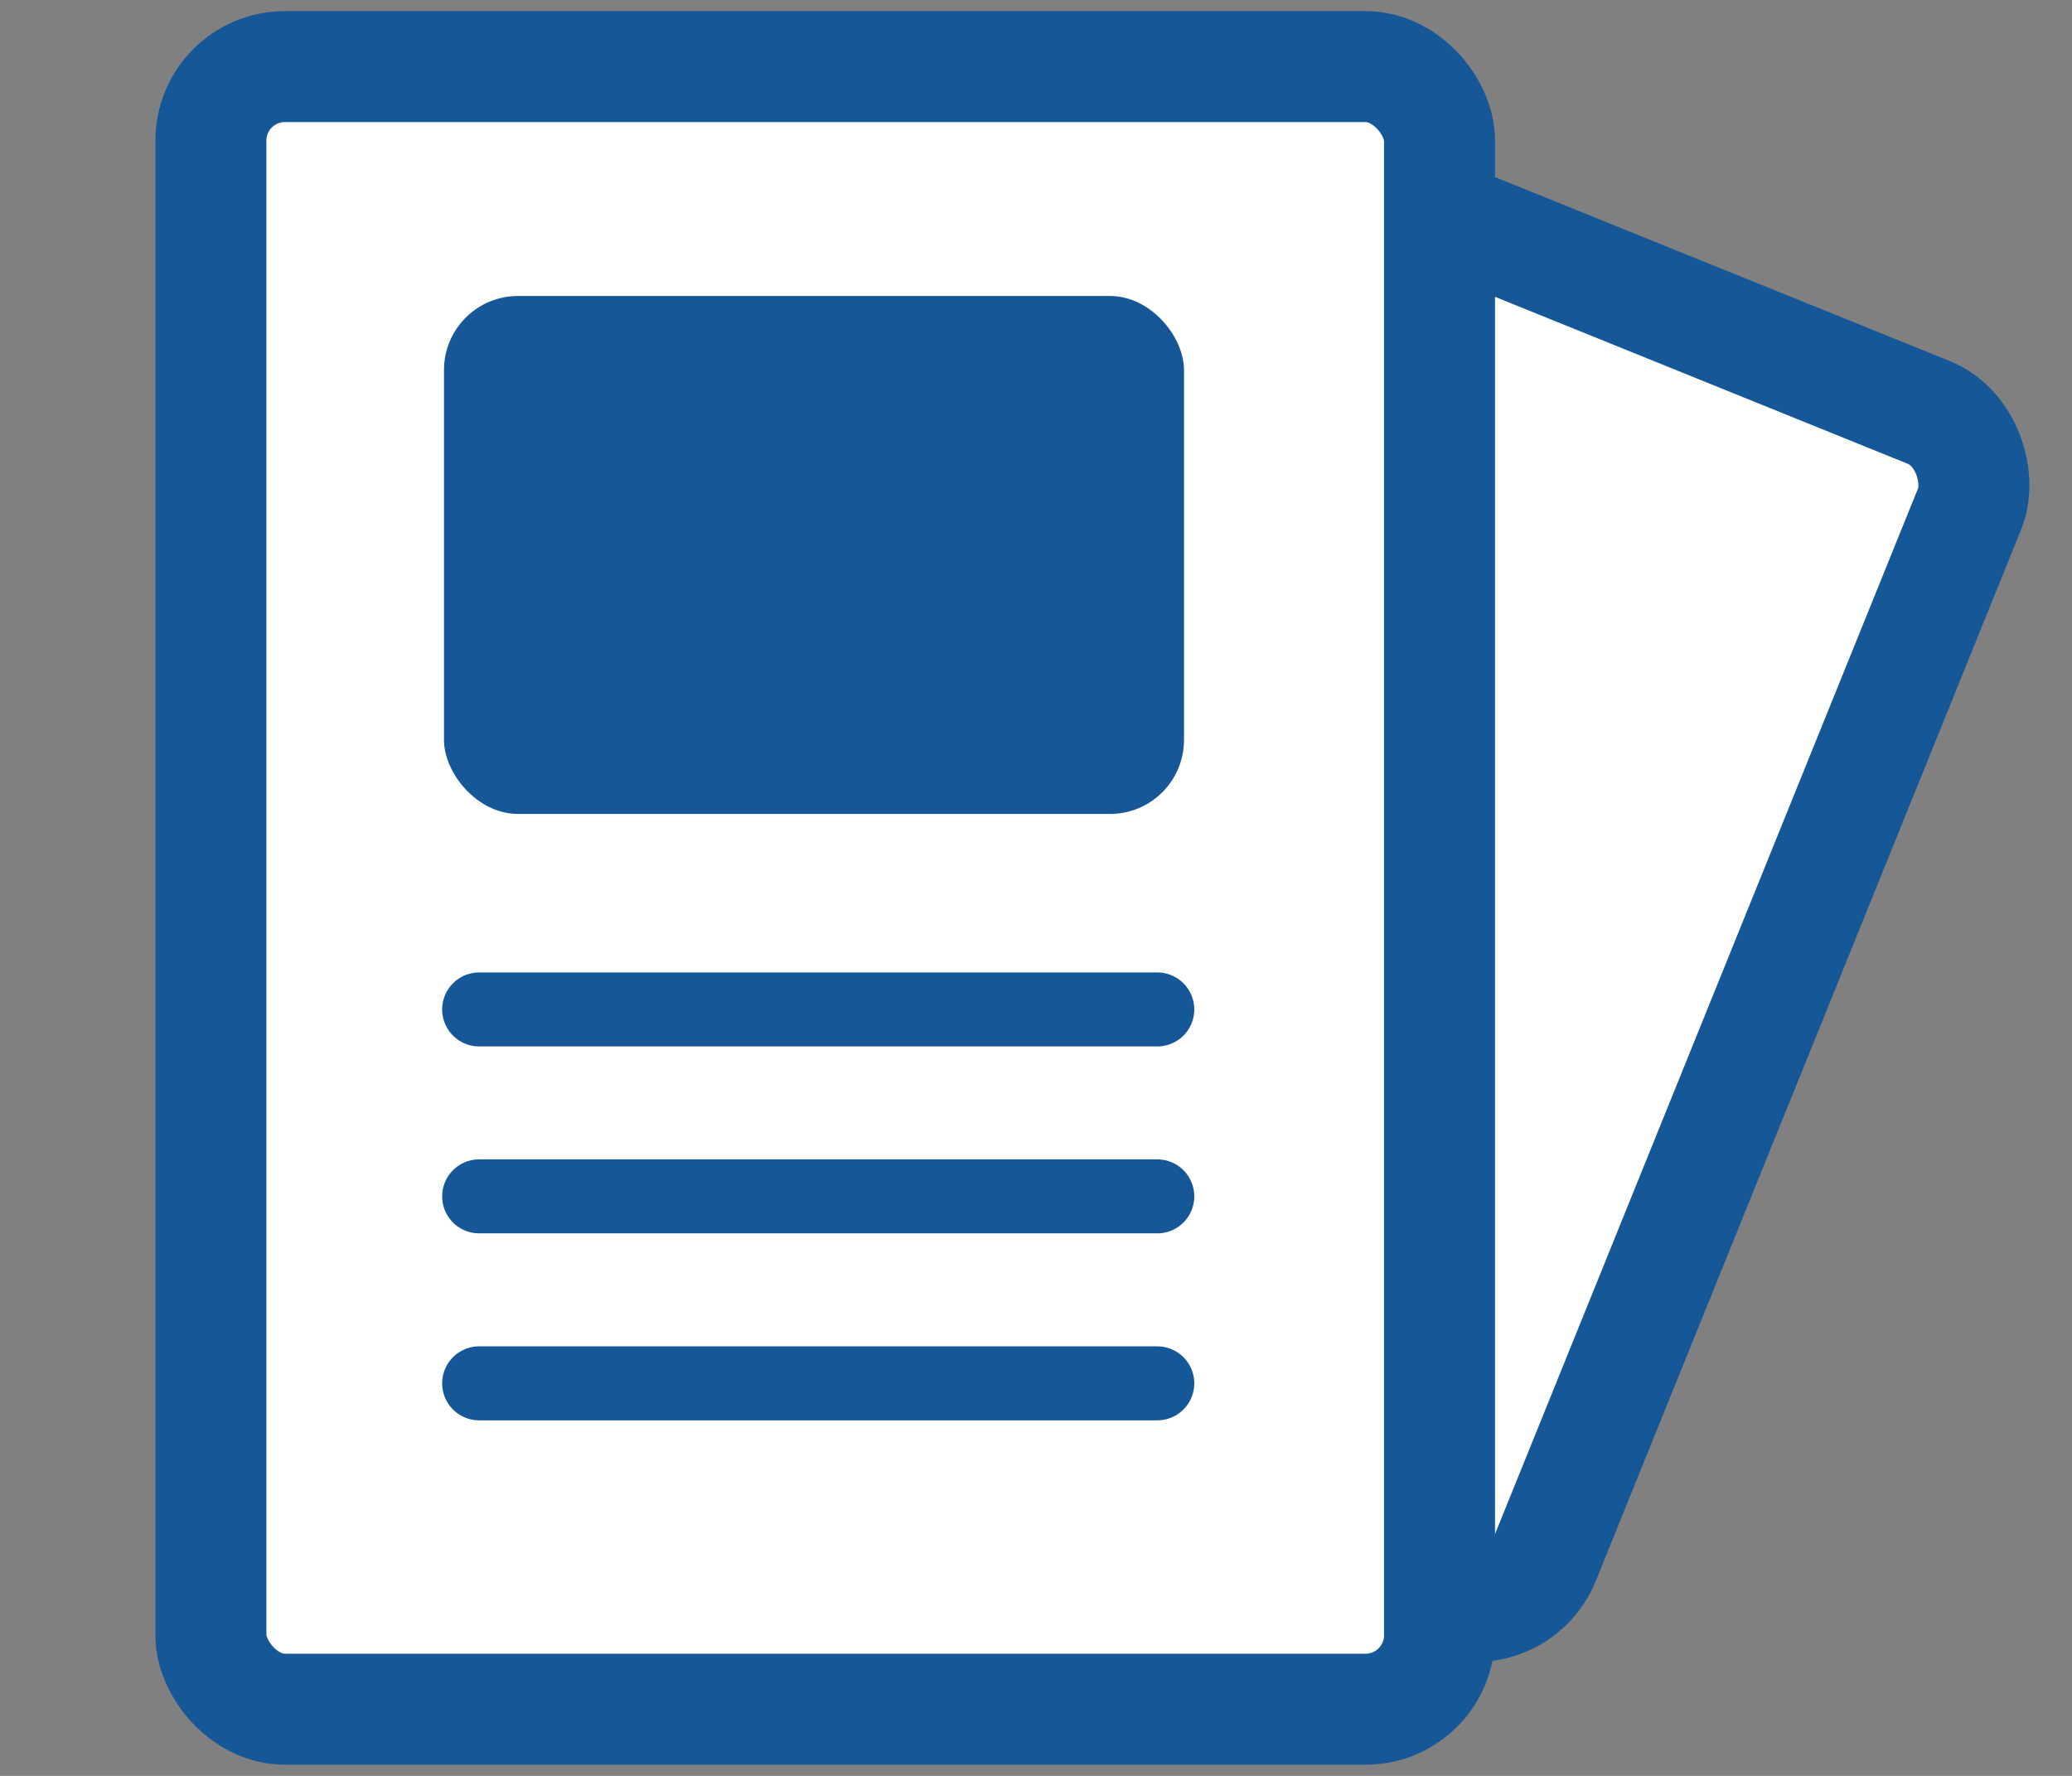
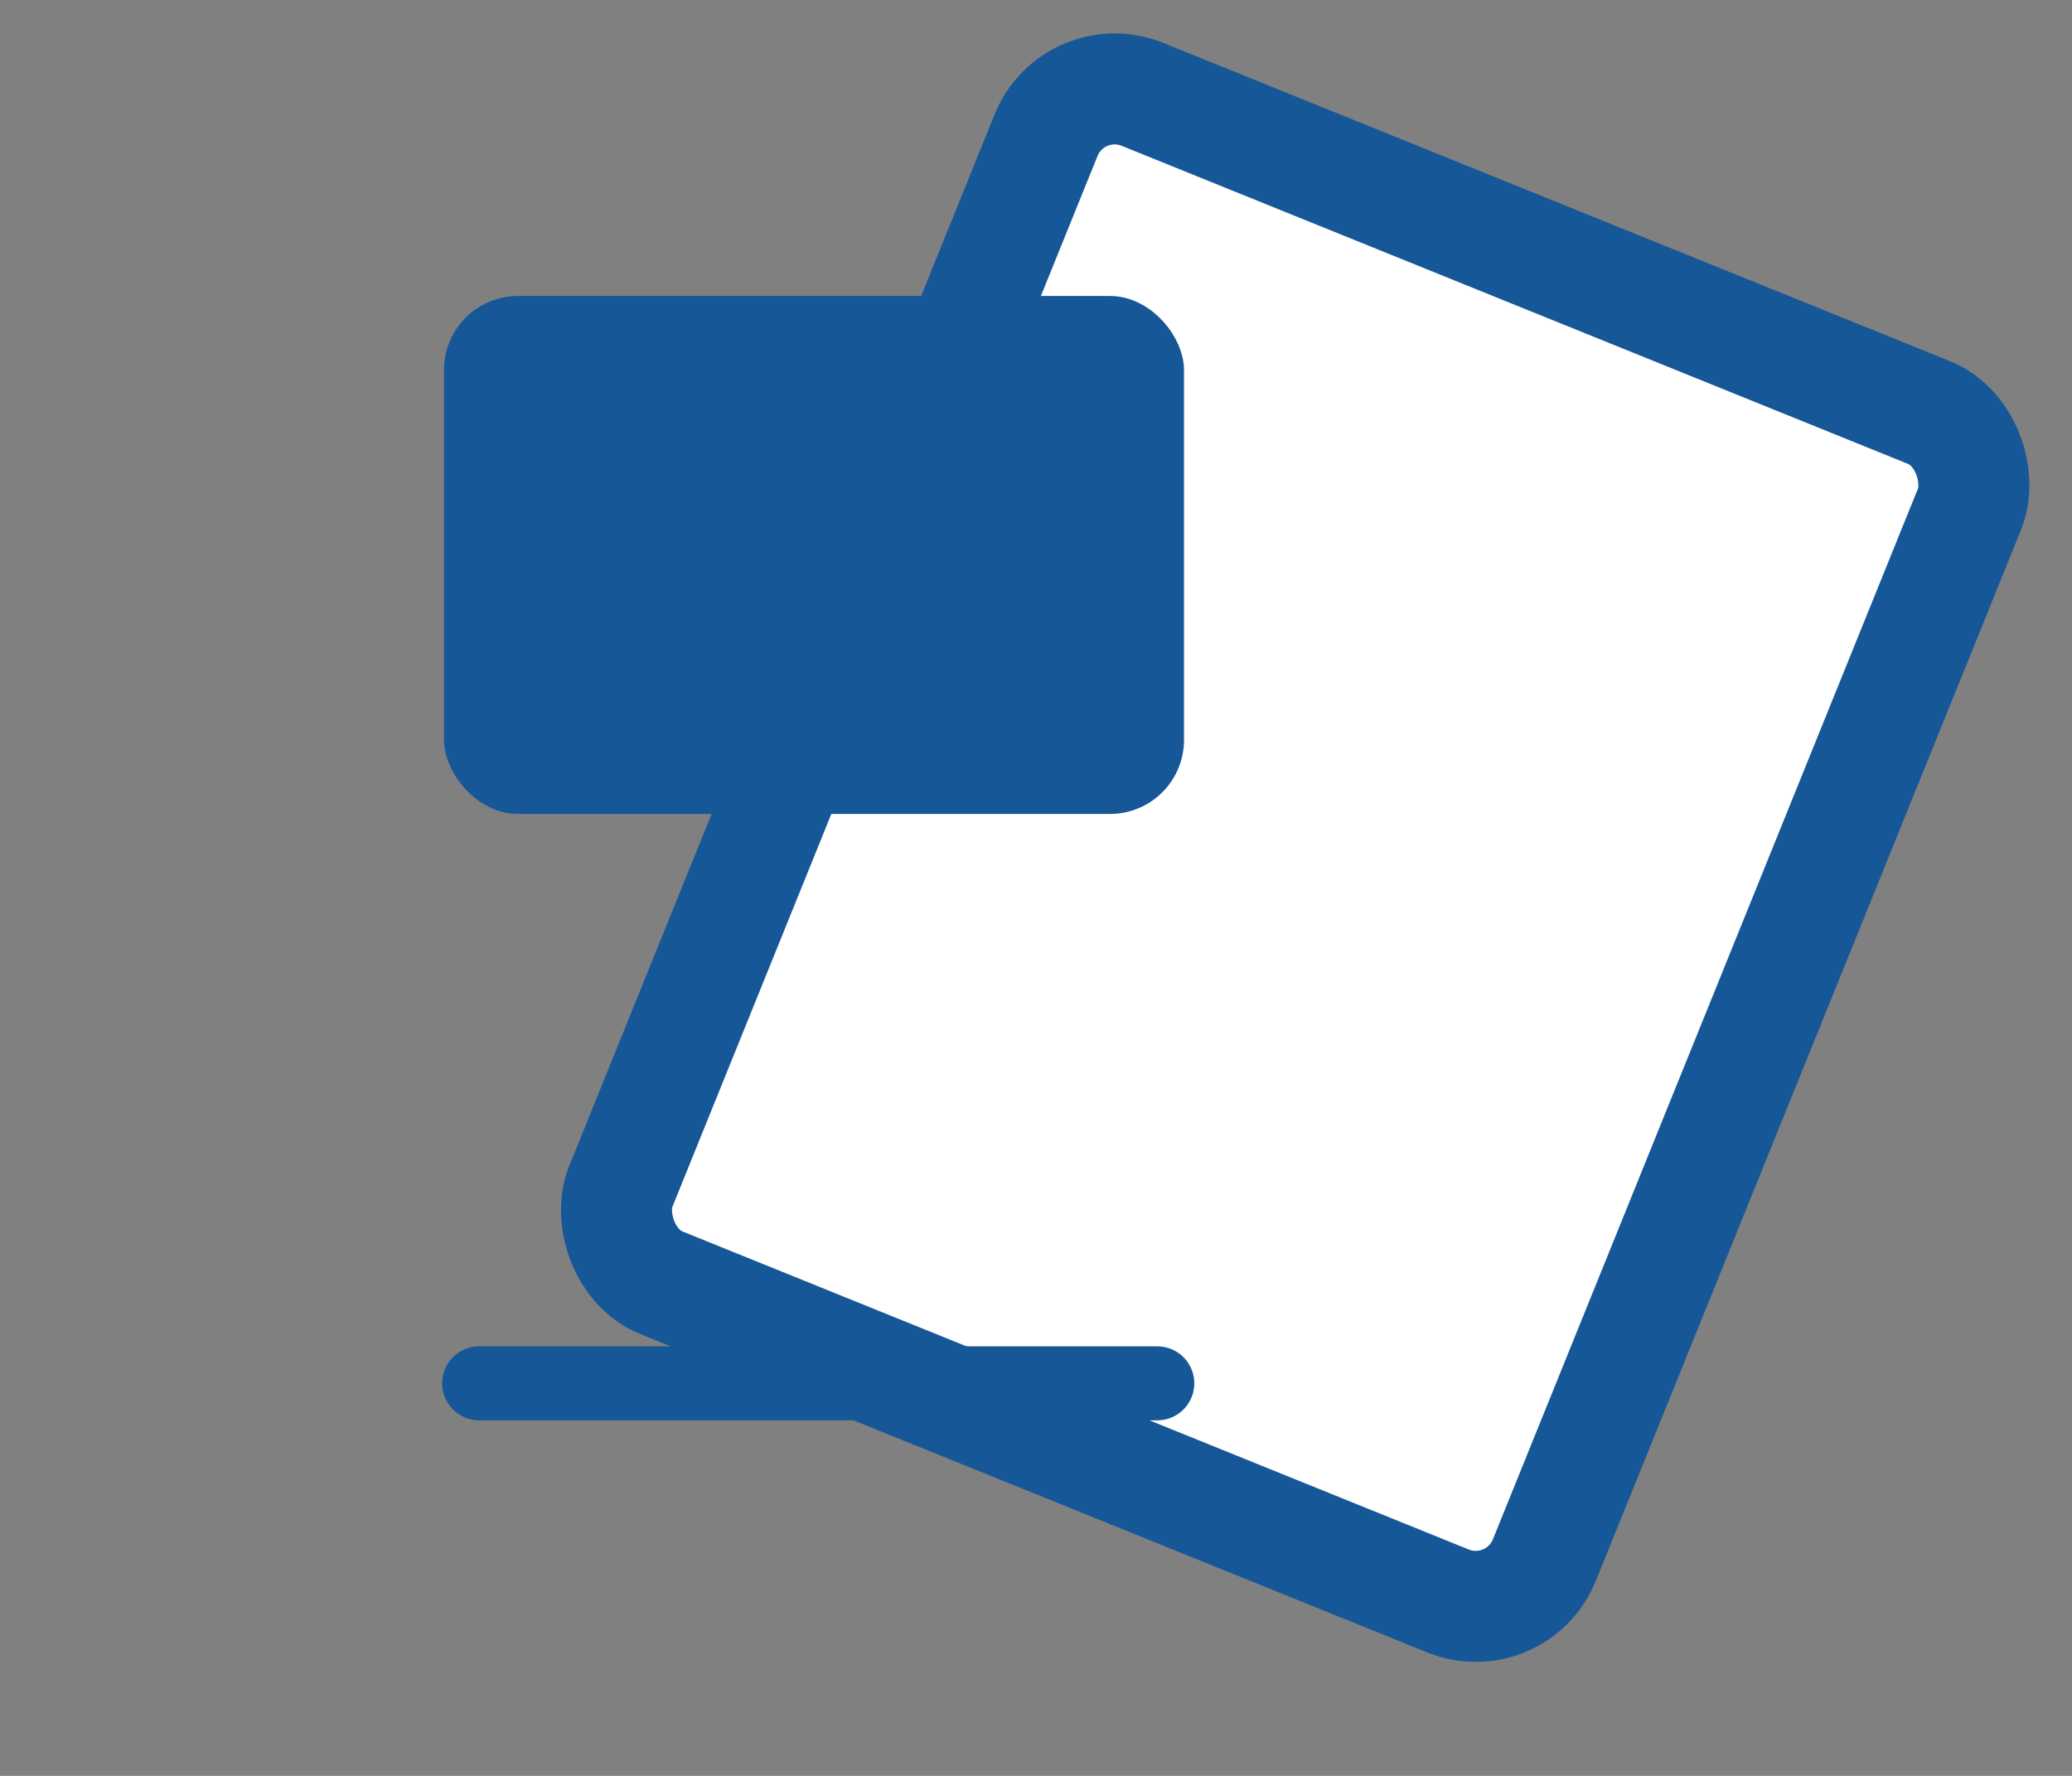
<svg xmlns="http://www.w3.org/2000/svg" width="28" height="24" viewBox="0 0 28 24">
  <rect x="0" y="0" width="28" height="24" fill="#808080" stroke="none" />
  <defs>
    <clipPath id="clip-path">
      <rect id="長方形_302948" data-name="長方形 302948" width="28" height="24" fill="#fff" stroke="#707070" stroke-width="1" />
    </clipPath>
  </defs>
  <g id="icon" clip-path="url(#clip-path)">
    <rect id="長方形_302945" data-name="長方形 302945" width="13.464" height="17.327" rx="1" transform="matrix(0.927, 0.375, -0.375, 0.927, 14.511, 0.9)" fill="#fff" stroke="#165798" stroke-linecap="round" stroke-width="1.5" />
-     <rect id="長方形_302946" data-name="長方形 302946" width="16.603" height="22.199" rx="1" transform="translate(2.85 0.9)" fill="#fff" stroke="#165798" stroke-linecap="round" stroke-width="1.5" />
-     <path id="パス_4680" data-name="パス 4680" d="M11006.126-15829.2h9.164" transform="translate(-10999.651 15842.842)" fill="none" stroke="#165798" stroke-linecap="round" stroke-width="1" />
-     <path id="パス_4681" data-name="パス 4681" d="M11006.126-15829.2h9.164" transform="translate(-10999.651 15845.368)" fill="none" stroke="#165798" stroke-linecap="round" stroke-width="1" />
    <path id="パス_4682" data-name="パス 4682" d="M11006.126-15829.2h9.164" transform="translate(-10999.651 15847.895)" fill="none" stroke="#165798" stroke-linecap="round" stroke-width="1" />
    <rect id="長方形_302947" data-name="長方形 302947" width="10" height="7" rx="1" transform="translate(6 4)" fill="#165798" />
  </g>
</svg>